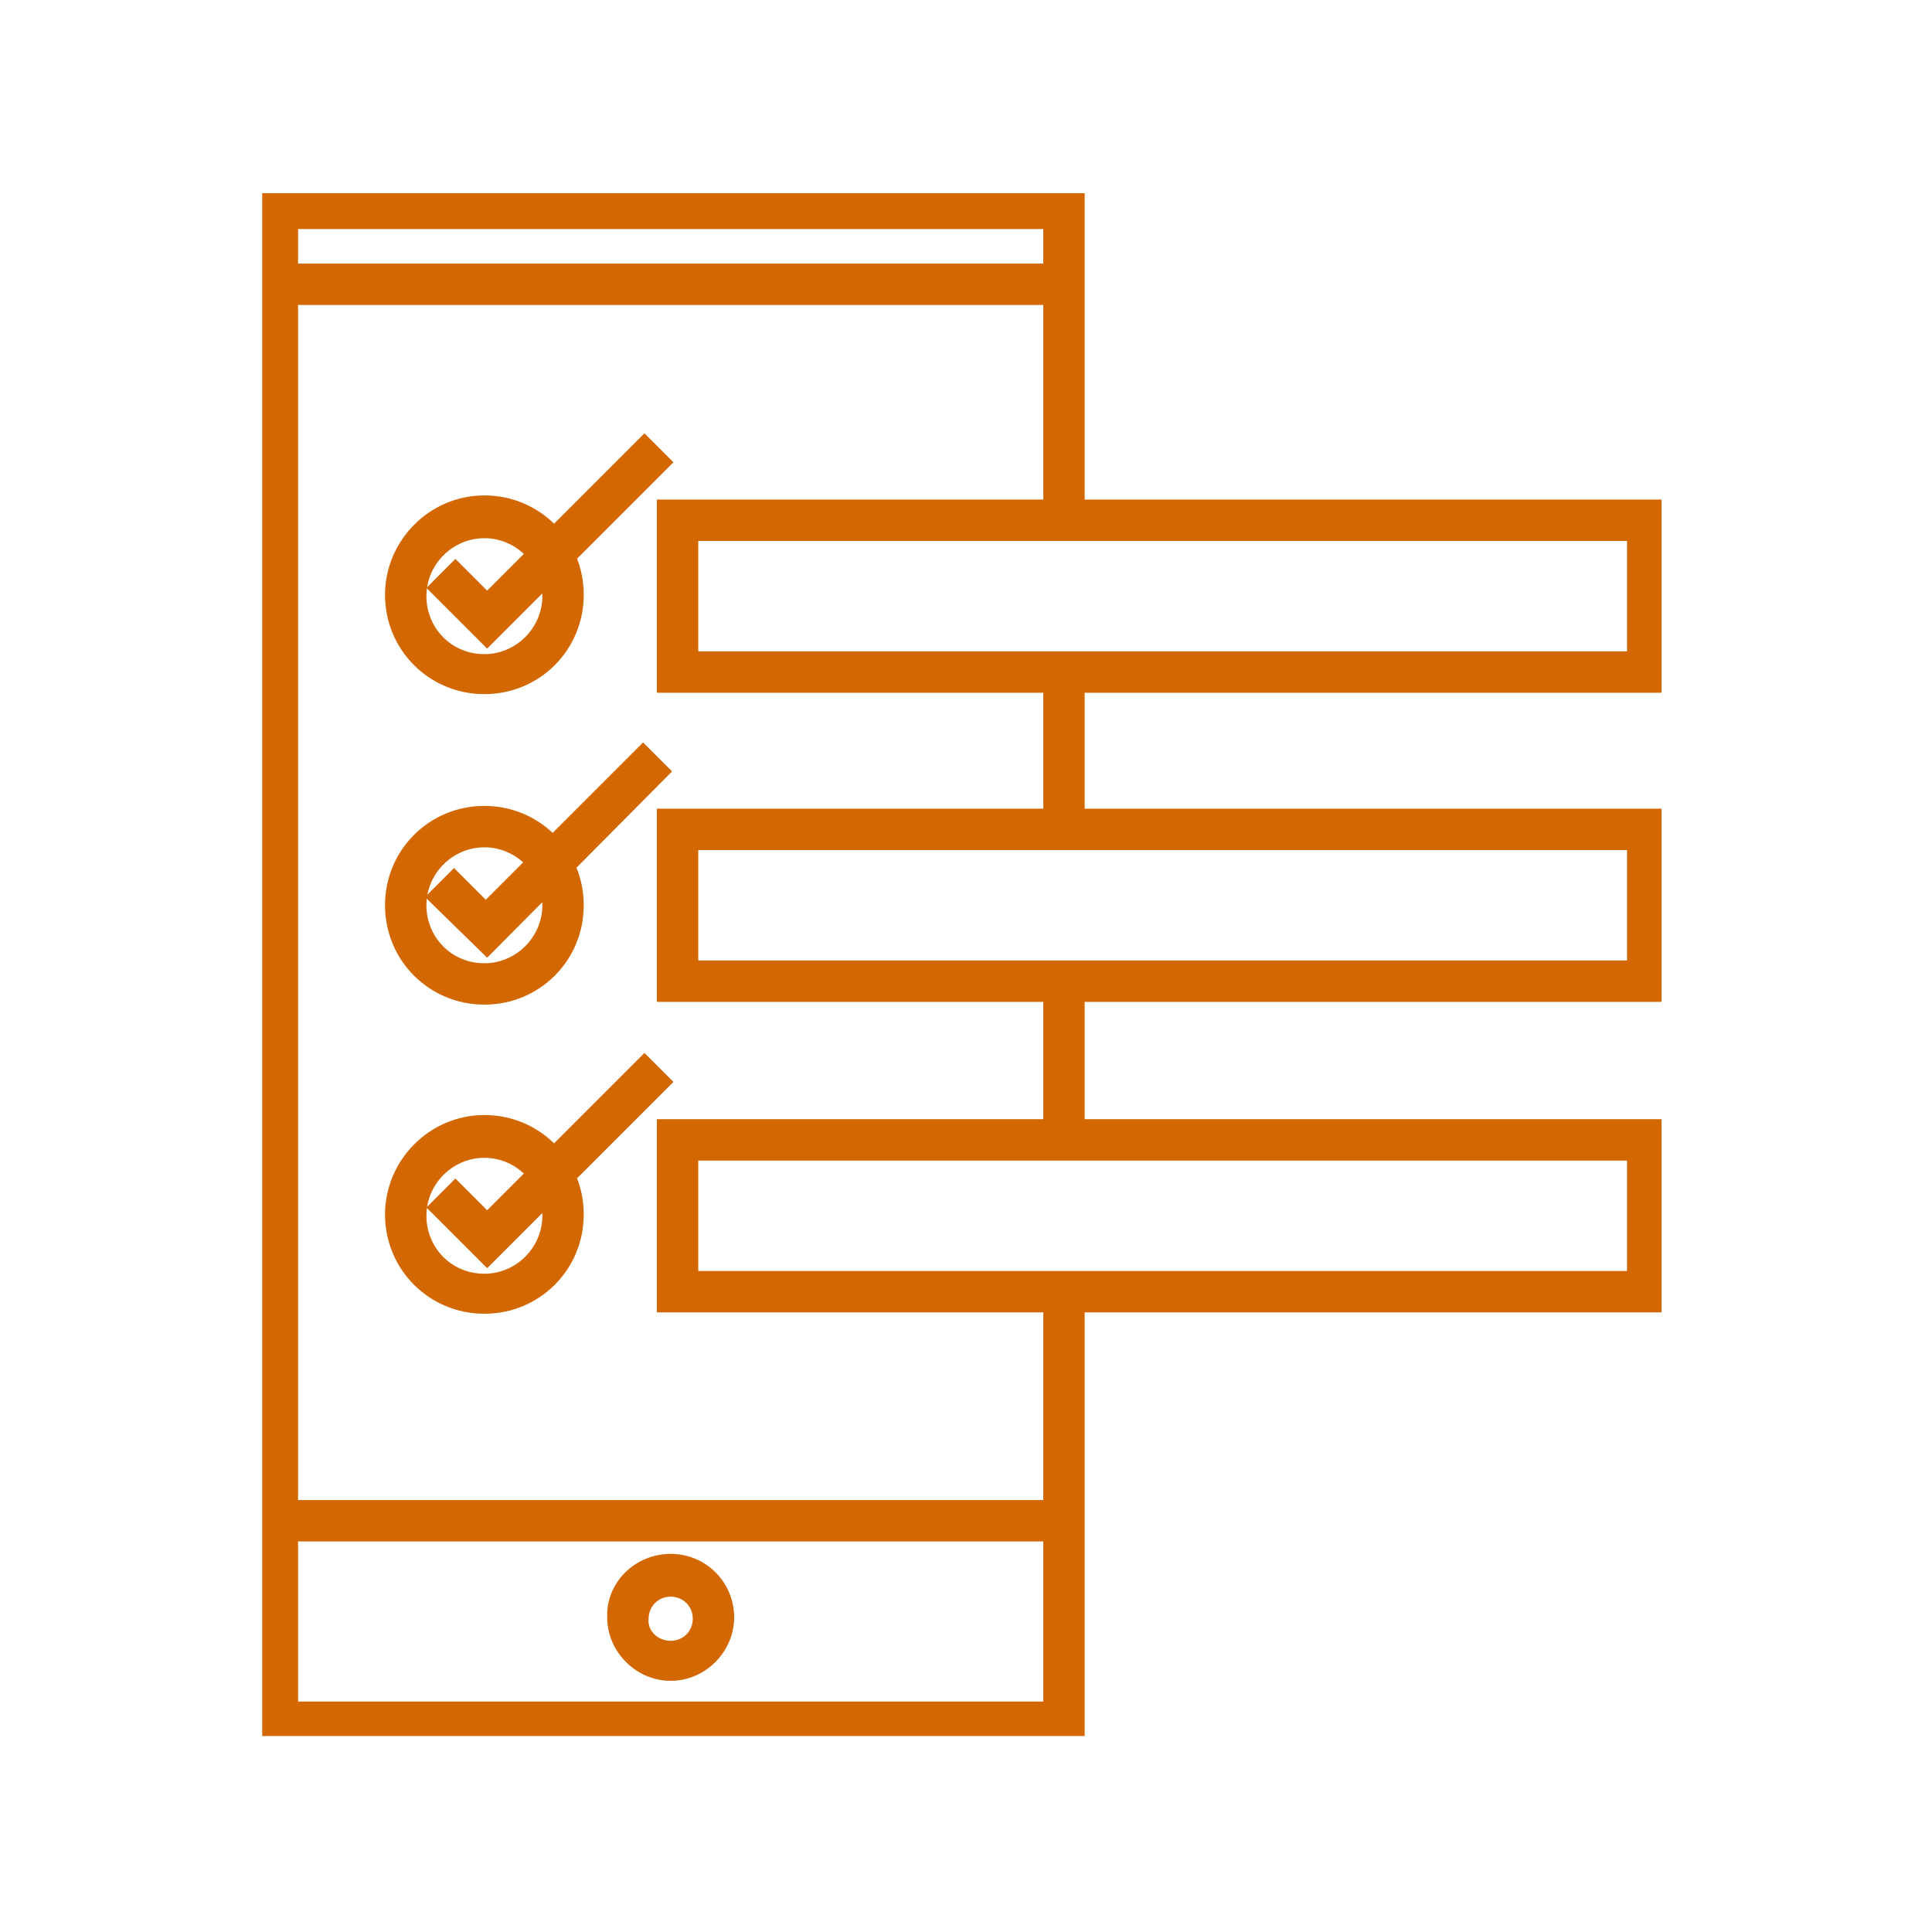
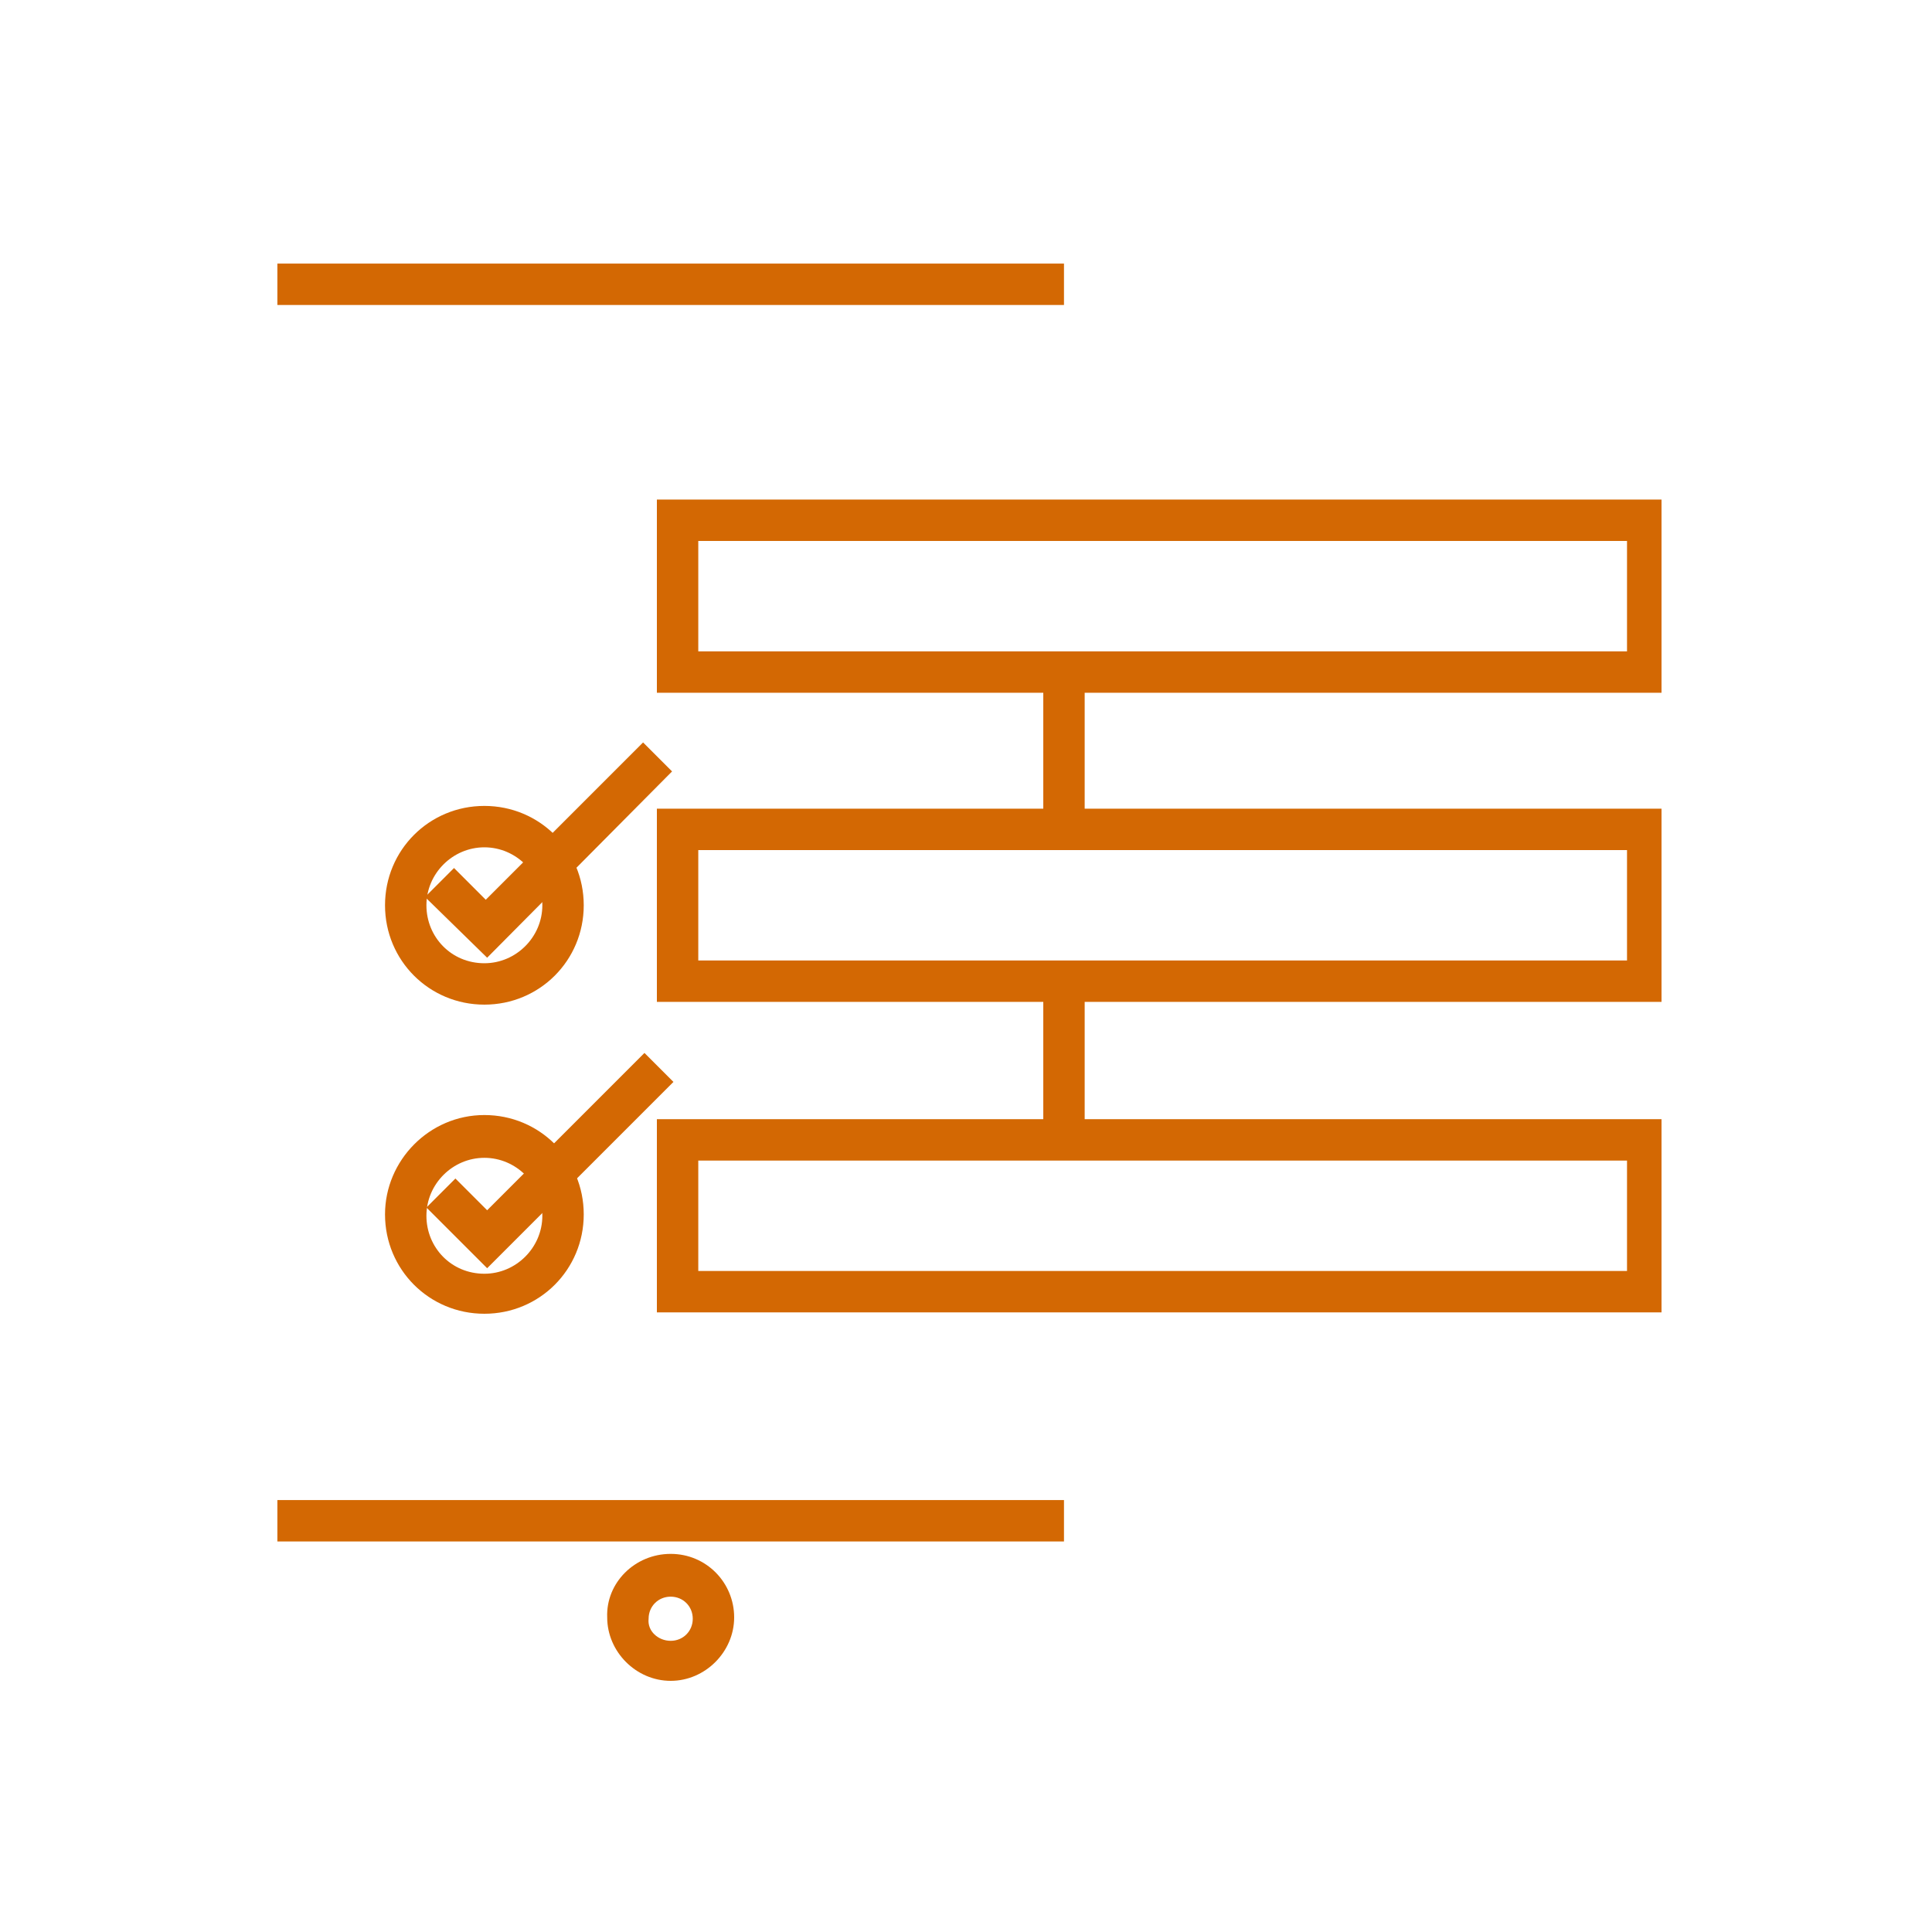
<svg xmlns="http://www.w3.org/2000/svg" xmlns:xlink="http://www.w3.org/1999/xlink" version="1.1" id="Layer_1" x="0px" y="0px" viewBox="0 0 140 140" style="enable-background:new 0 0 140 140;" xml:space="preserve">
  <style type="text/css"> .st0{fill:none;} .st1{clip-path:url(#SVGID_00000055665680329760139690000009845356129285298359_);} .st2{fill:#D36803;} .st3{clip-path:url(#SVGID_00000099654857902998154140000007276020508008056479_);} </style>
  <g transform="translate(-1905 -178)">
    <rect x="1905" y="178" class="st0" width="140" height="140" />
    <g transform="translate(1924 192)">
      <g>
        <defs>
-           <rect id="SVGID_1_" width="101.4" height="111.8" />
-         </defs>
+           </defs>
        <clipPath id="SVGID_00000058562991274526217740000005269492911501558919_">
          <use xlink:href="#SVGID_1_" style="overflow:visible;" />
        </clipPath>
        <g style="clip-path:url(#SVGID_00000058562991274526217740000005269492911501558919_);">
          <path class="st2" d="M59.6,112.3h-60V-0.4h60v23.4h-3V2.6h-54v106.7h54V80.1h3V112.3z" />
        </g>
      </g>
      <path class="st2" d="M59.6,68h-3V57h3V68z" />
      <path class="st2" d="M59.6,45.5h-3v-11h3V45.5z" />
      <g>
        <defs>
          <rect id="SVGID_00000030488168330670856120000000543919594759985051_" width="101.4" height="111.8" />
        </defs>
        <clipPath id="SVGID_00000039096952107563448830000008882304767663995829_">
          <use xlink:href="#SVGID_00000030488168330670856120000000543919594759985051_" style="overflow:visible;" />
        </clipPath>
        <g style="clip-path:url(#SVGID_00000039096952107563448830000008882304767663995829_);">
          <path class="st2" d="M58.1,8.1h-57v-3h57V8.1z" />
          <path class="st2" d="M58.1,97.7h-57v-3h57V97.7z" />
          <path class="st2" d="M29.6,98.6c2.6,0,4.6,2.1,4.6,4.6s-2.1,4.6-4.6,4.6s-4.6-2.1-4.6-4.6l0,0C24.9,100.7,27,98.6,29.6,98.6z M29.6,104.9c0.9,0,1.6-0.7,1.6-1.6s-0.7-1.6-1.6-1.6c-0.9,0-1.6,0.7-1.6,1.6C27.9,104.2,28.7,104.9,29.6,104.9z" />
          <path class="st2" d="M16.1,66.8c4,0,7.2,3.2,7.2,7.2c0,4-3.2,7.2-7.2,7.2s-7.2-3.2-7.2-7.2C8.9,70.1,12.1,66.8,16.1,66.8z M16.1,78.3c2.3,0,4.2-1.9,4.2-4.2c0-2.3-1.9-4.2-4.2-4.2s-4.2,1.9-4.2,4.2c0,0,0,0,0,0C11.9,76.4,13.7,78.3,16.1,78.3z" />
          <path class="st2" d="M16.3,77.9l-4.4-4.4l2.1-2.1l2.3,2.3l11.4-11.4l2.1,2.1L16.3,77.9z" />
          <path class="st2" d="M28.6,67.1h73.3v14H28.6V67.1z M98.9,70.1H31.6v8h67.3V70.1z" />
          <path class="st2" d="M16.1,44.4c4,0,7.2,3.2,7.2,7.2s-3.2,7.2-7.2,7.2s-7.2-3.2-7.2-7.2C8.9,47.6,12.1,44.4,16.1,44.4z M16.1,55.8c2.3,0,4.2-1.9,4.2-4.2c0-2.3-1.9-4.2-4.2-4.2s-4.2,1.9-4.2,4.2c0,0,0,0,0,0C11.9,53.9,13.7,55.8,16.1,55.8z" />
          <path class="st2" d="M16.3,55.4L11.8,51l2.1-2.1l2.3,2.3l11.4-11.4l2.1,2.1L16.3,55.4z" />
          <path class="st2" d="M28.6,44.6h73.3v14H28.6V44.6z M98.9,47.6H31.6v8h67.3V47.6z" />
-           <path class="st2" d="M16.1,21.9c4,0,7.2,3.2,7.2,7.2s-3.2,7.2-7.2,7.2s-7.2-3.2-7.2-7.2C8.9,25.2,12.1,21.9,16.1,21.9z M16.1,33.4c2.3,0,4.2-1.9,4.2-4.2s-1.9-4.2-4.2-4.2s-4.2,1.9-4.2,4.2c0,0,0,0,0,0C11.9,31.5,13.7,33.4,16.1,33.4z" />
-           <path class="st2" d="M16.3,33l-4.4-4.4l2.1-2.1l2.3,2.3l11.4-11.4l2.1,2.1L16.3,33z" />
          <path class="st2" d="M28.6,22.2h73.3v14H28.6V22.2z M98.9,25.2H31.6v8h67.3V25.2z" />
        </g>
      </g>
    </g>
  </g>
</svg>